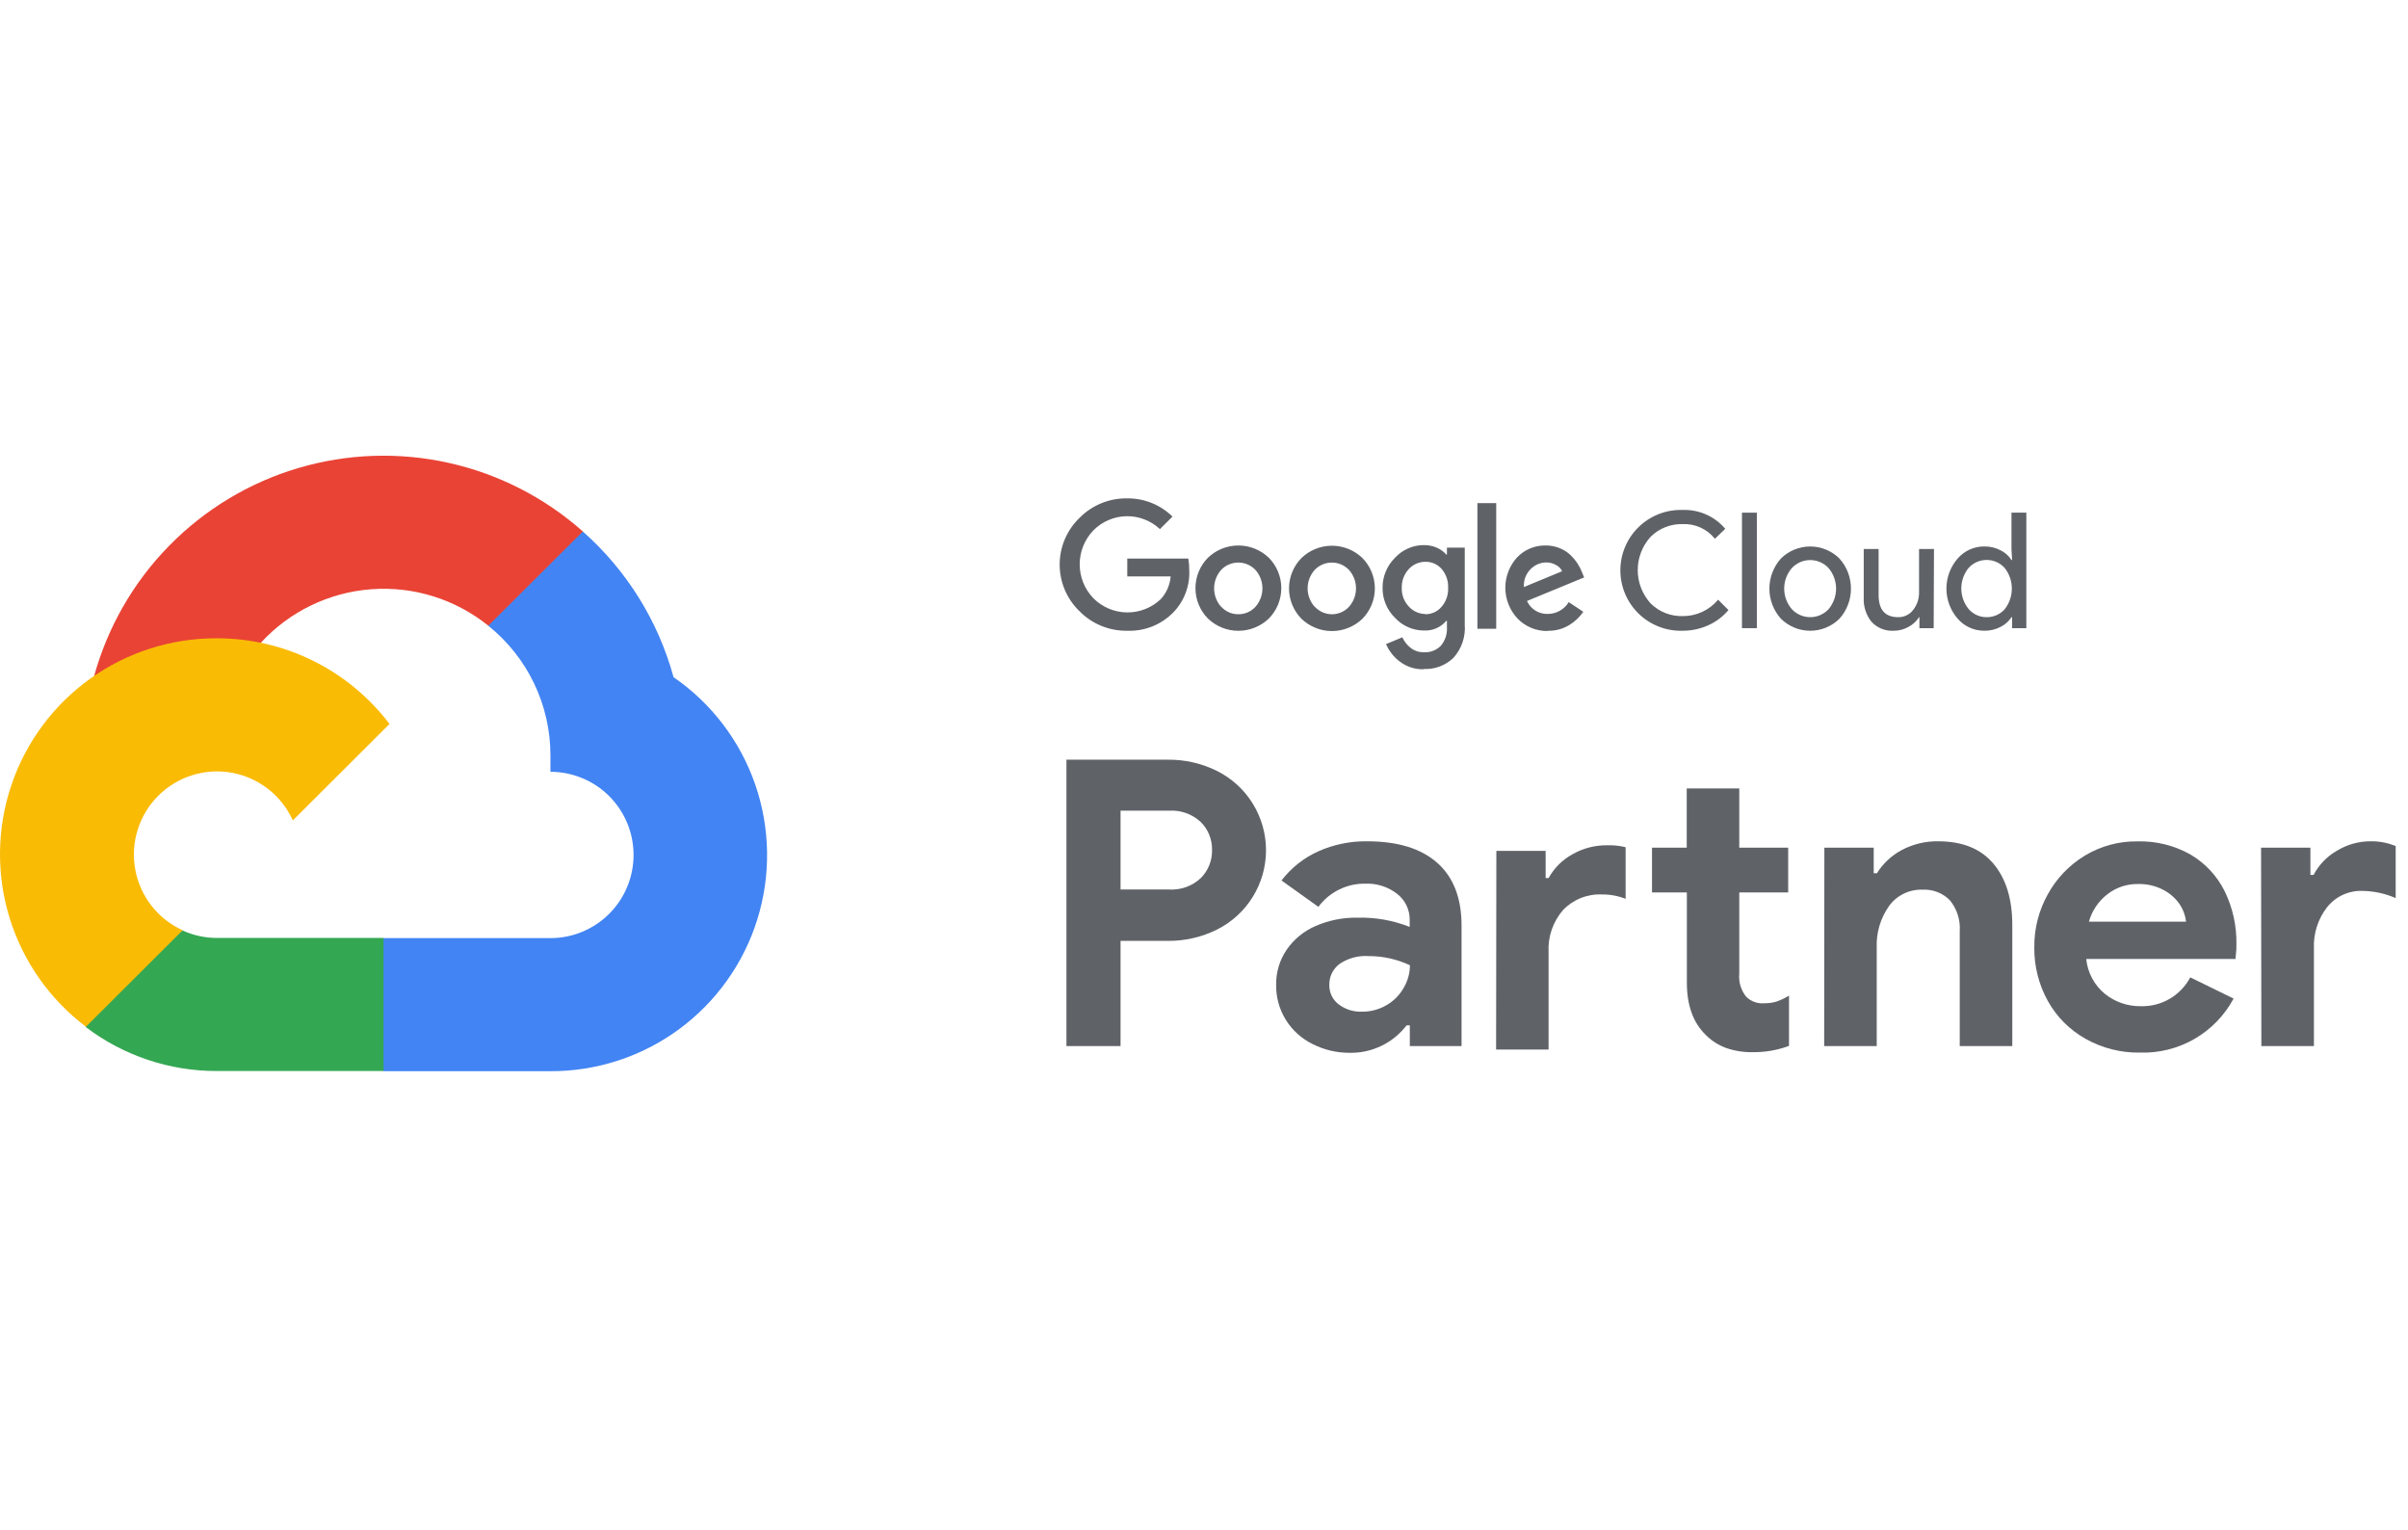
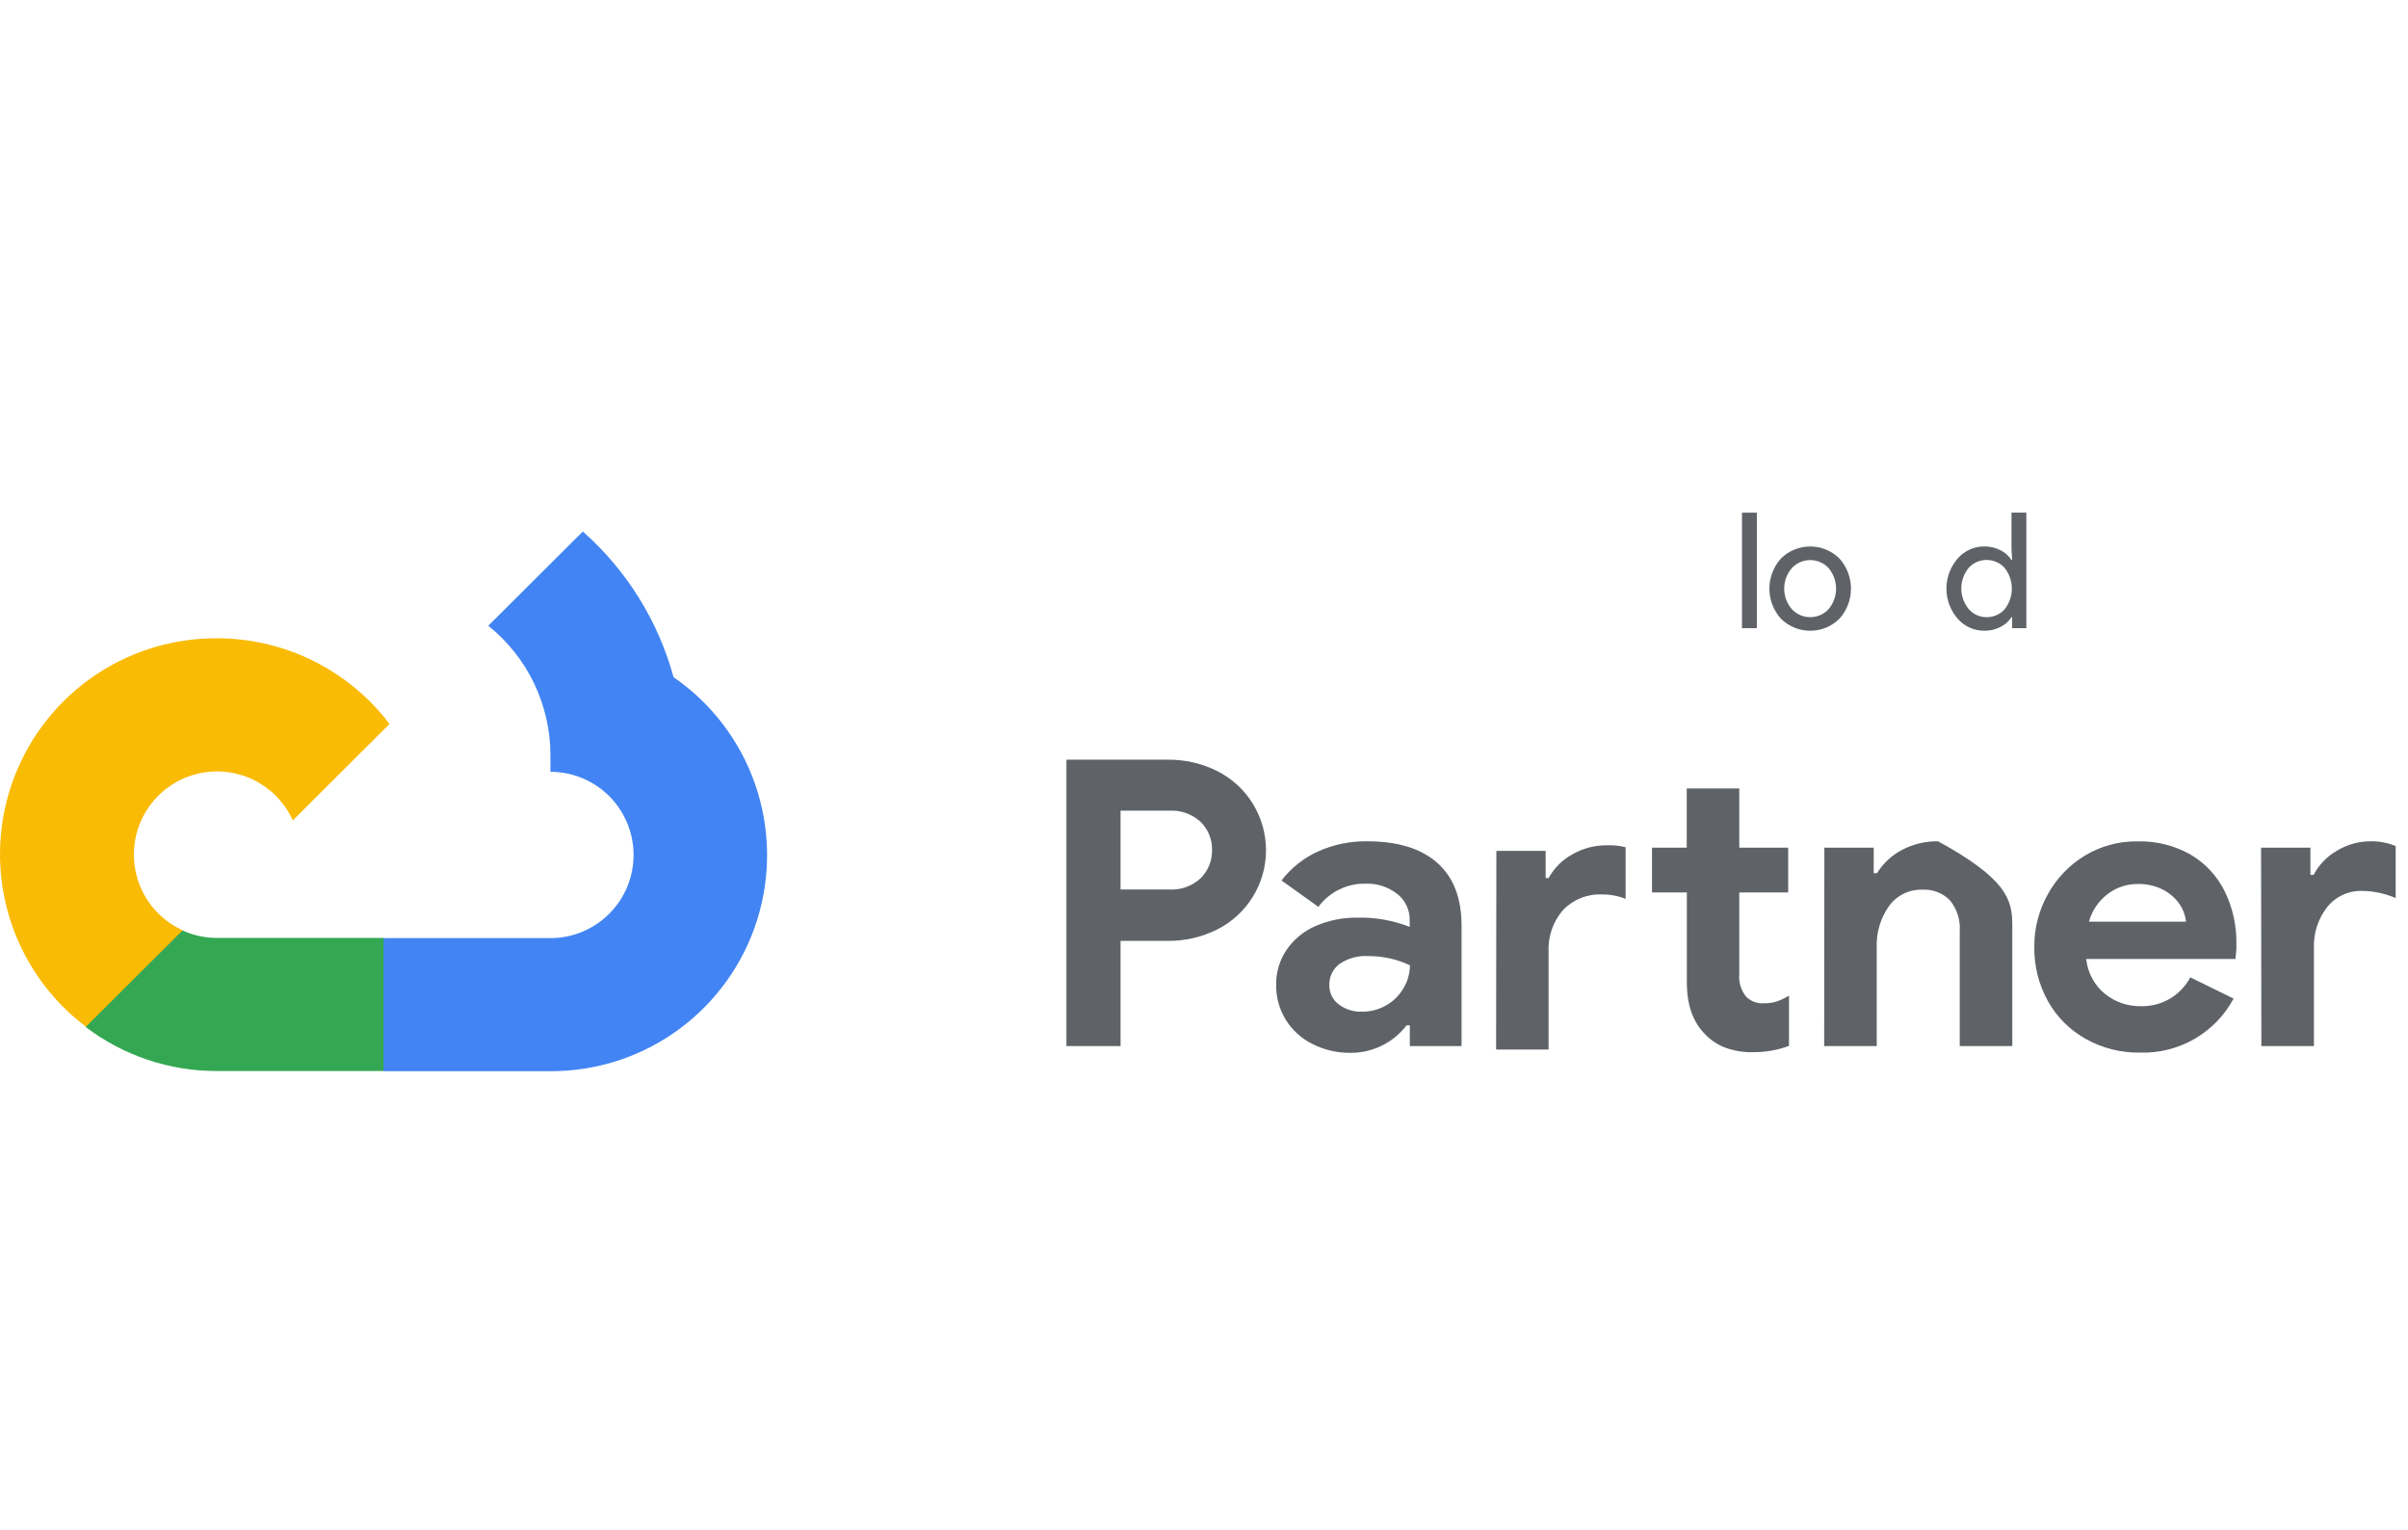
<svg xmlns="http://www.w3.org/2000/svg" width="148" height="94" viewBox="0 0 148 94" fill="none">
  <path d="M65.545 46.678H71.758C72.818 46.665 73.866 46.904 74.814 47.377C75.716 47.831 76.473 48.526 77.002 49.385C77.531 50.245 77.812 51.234 77.812 52.243C77.812 53.252 77.531 54.242 77.002 55.101C76.473 55.96 75.716 56.655 74.814 57.109C73.866 57.583 72.818 57.824 71.758 57.812H68.871V64.276H65.545V46.678ZM71.855 54.655C72.21 54.676 72.566 54.625 72.901 54.505C73.236 54.384 73.543 54.196 73.803 53.953C74.029 53.725 74.207 53.455 74.326 53.157C74.445 52.859 74.502 52.54 74.494 52.22C74.5 51.903 74.442 51.588 74.323 51.294C74.205 51.001 74.028 50.734 73.803 50.51C73.543 50.268 73.236 50.081 72.901 49.96C72.566 49.84 72.21 49.79 71.855 49.812H68.871V54.655H71.855Z" fill="#5F6368" />
  <path d="M80.653 64.141C79.985 63.808 79.423 63.297 79.028 62.663C78.629 62.018 78.423 61.272 78.434 60.514C78.421 59.739 78.651 58.979 79.09 58.341C79.537 57.698 80.156 57.195 80.877 56.89C81.678 56.544 82.543 56.372 83.416 56.385C84.519 56.355 85.616 56.548 86.642 56.952V56.535C86.648 56.225 86.581 55.917 86.447 55.637C86.313 55.357 86.116 55.112 85.871 54.922C85.321 54.494 84.638 54.272 83.941 54.297C83.377 54.283 82.819 54.406 82.312 54.654C81.806 54.901 81.367 55.267 81.031 55.721L78.762 54.1C79.358 53.323 80.138 52.707 81.031 52.306C81.97 51.889 82.987 51.68 84.014 51.692C85.9 51.692 87.342 52.134 88.34 53.019C89.338 53.904 89.835 55.199 89.83 56.902V64.276H86.65V62.999H86.453C86.042 63.536 85.511 63.969 84.901 64.263C84.292 64.557 83.622 64.703 82.945 64.689C82.148 64.692 81.362 64.504 80.653 64.141ZM85.226 61.756C85.663 61.503 86.024 61.138 86.272 60.699C86.522 60.278 86.655 59.799 86.658 59.31C85.863 58.937 84.996 58.744 84.118 58.746C83.481 58.702 82.847 58.875 82.32 59.236C82.124 59.386 81.966 59.579 81.858 59.801C81.751 60.023 81.698 60.267 81.703 60.514C81.696 60.743 81.744 60.971 81.843 61.178C81.942 61.386 82.088 61.566 82.27 61.706C82.68 62.02 83.186 62.181 83.702 62.161C84.237 62.168 84.764 62.028 85.226 61.756Z" fill="#5F6368" />
  <path d="M91.969 52.281H94.998V53.952H95.179C95.519 53.335 96.028 52.828 96.646 52.49C97.288 52.123 98.017 51.932 98.757 51.938C99.146 51.922 99.536 51.962 99.914 52.057V55.23C99.452 55.045 98.957 54.954 98.46 54.959C98.016 54.939 97.572 55.014 97.16 55.179C96.747 55.344 96.374 55.595 96.067 55.916C95.445 56.634 95.127 57.566 95.179 58.514V64.487H91.953L91.969 52.281ZM106.089 64.391C105.617 64.219 105.189 63.945 104.835 63.588C104.063 62.834 103.677 61.764 103.677 60.377V54.836H101.535V52.084H103.669V48.445H106.899V52.084H109.905V54.836H106.899V59.822C106.85 60.331 107.001 60.839 107.32 61.238C107.467 61.385 107.646 61.498 107.842 61.568C108.038 61.638 108.247 61.664 108.454 61.643C108.708 61.648 108.961 61.611 109.203 61.535C109.466 61.442 109.718 61.322 109.956 61.176V64.264C109.246 64.527 108.494 64.658 107.737 64.65C107.176 64.663 106.618 64.575 106.089 64.391Z" fill="#5F6368" />
-   <path d="M112.129 52.086H115.162V53.656H115.359C115.737 53.049 116.27 52.554 116.902 52.221C117.586 51.862 118.349 51.68 119.121 51.692C120.616 51.692 121.749 52.151 122.521 53.07C123.293 53.988 123.679 55.241 123.679 56.828V64.276H120.449V57.222C120.498 56.532 120.281 55.85 119.843 55.316C119.624 55.094 119.361 54.921 119.07 54.809C118.779 54.697 118.468 54.649 118.157 54.667C117.757 54.653 117.361 54.737 117.002 54.913C116.643 55.089 116.333 55.35 116.1 55.675C115.575 56.42 115.31 57.318 115.347 58.229V64.276H112.117L112.129 52.086Z" fill="#5F6368" />
+   <path d="M112.129 52.086H115.162V53.656H115.359C115.737 53.049 116.27 52.554 116.902 52.221C117.586 51.862 118.349 51.68 119.121 51.692C123.293 53.988 123.679 55.241 123.679 56.828V64.276H120.449V57.222C120.498 56.532 120.281 55.85 119.843 55.316C119.624 55.094 119.361 54.921 119.07 54.809C118.779 54.697 118.468 54.649 118.157 54.667C117.757 54.653 117.361 54.737 117.002 54.913C116.643 55.089 116.333 55.35 116.1 55.675C115.575 56.42 115.31 57.318 115.347 58.229V64.276H112.117L112.129 52.086Z" fill="#5F6368" />
  <path d="M128.185 63.831C127.214 63.287 126.413 62.486 125.869 61.515C125.303 60.498 125.015 59.349 125.032 58.185C125.023 57.055 125.308 55.942 125.858 54.955C126.392 53.979 127.173 53.16 128.123 52.582C129.099 51.988 130.223 51.681 131.365 51.698C132.517 51.665 133.655 51.949 134.656 52.52C135.552 53.053 136.275 53.835 136.737 54.77C137.229 55.78 137.475 56.892 137.454 58.015C137.454 58.227 137.454 58.424 137.427 58.602C137.4 58.779 137.404 58.907 137.404 58.922H128.223C128.265 59.34 128.389 59.745 128.588 60.114C128.786 60.484 129.056 60.81 129.381 61.075C130 61.569 130.77 61.834 131.562 61.824C132.186 61.845 132.803 61.69 133.344 61.376C133.884 61.063 134.325 60.605 134.618 60.053L137.281 61.357C136.724 62.393 135.889 63.253 134.87 63.84C133.85 64.426 132.687 64.716 131.511 64.676C130.347 64.693 129.2 64.401 128.185 63.831ZM134.359 56.63C134.317 56.252 134.184 55.889 133.973 55.572C133.715 55.196 133.367 54.889 132.962 54.677C132.479 54.426 131.94 54.303 131.396 54.318C130.718 54.308 130.058 54.53 129.524 54.947C128.974 55.371 128.576 55.961 128.389 56.63H134.359Z" fill="#5F6368" />
  <path d="M138.969 52.086H142.002V53.757H142.199C142.521 53.14 143.012 52.629 143.615 52.282C144.241 51.895 144.963 51.691 145.699 51.692C146.228 51.683 146.754 51.783 147.243 51.985V55.181C146.597 54.9 145.901 54.751 145.197 54.741C144.784 54.726 144.373 54.809 143.997 54.982C143.621 55.155 143.291 55.413 143.032 55.736C142.47 56.456 142.182 57.352 142.218 58.264V64.276H138.988L138.969 52.086Z" fill="#5F6368" />
-   <path d="M69.269 38.756C68.727 38.764 68.189 38.661 67.688 38.456C67.187 38.25 66.732 37.946 66.352 37.56C65.965 37.188 65.657 36.743 65.447 36.249C65.237 35.756 65.129 35.225 65.129 34.689C65.129 34.153 65.237 33.622 65.447 33.129C65.657 32.635 65.965 32.189 66.352 31.818C66.732 31.432 67.187 31.128 67.688 30.922C68.189 30.716 68.727 30.614 69.269 30.622C69.785 30.615 70.298 30.71 70.778 30.902C71.257 31.094 71.694 31.379 72.063 31.741L71.291 32.512C70.735 31.99 69.998 31.705 69.236 31.718C68.473 31.731 67.746 32.041 67.208 32.582C66.664 33.142 66.36 33.892 66.36 34.673C66.36 35.455 66.664 36.205 67.208 36.765C67.755 37.31 68.493 37.62 69.265 37.63C70.036 37.639 70.781 37.347 71.341 36.815C71.694 36.43 71.908 35.939 71.951 35.418H69.284V34.322H73.035C73.077 34.551 73.096 34.784 73.093 35.017C73.118 35.493 73.045 35.968 72.879 36.415C72.713 36.862 72.458 37.27 72.129 37.614C71.759 37.995 71.314 38.294 70.821 38.491C70.328 38.688 69.799 38.778 69.269 38.756ZM77.983 38.008C77.48 38.49 76.81 38.759 76.113 38.759C75.416 38.759 74.746 38.49 74.243 38.008C73.751 37.51 73.475 36.838 73.475 36.138C73.475 35.438 73.751 34.766 74.243 34.268C74.746 33.786 75.416 33.517 76.113 33.517C76.81 33.517 77.48 33.786 77.983 34.268C78.475 34.766 78.751 35.438 78.751 36.138C78.751 36.838 78.475 37.51 77.983 38.008ZM75.069 37.29C75.201 37.434 75.362 37.549 75.542 37.627C75.722 37.704 75.915 37.744 76.111 37.741C76.307 37.743 76.502 37.704 76.682 37.626C76.862 37.548 77.024 37.434 77.157 37.29C77.436 36.977 77.591 36.571 77.591 36.151C77.591 35.732 77.436 35.326 77.157 35.013C77.021 34.872 76.858 34.759 76.678 34.682C76.497 34.605 76.303 34.566 76.107 34.566C75.911 34.566 75.717 34.605 75.537 34.682C75.356 34.759 75.193 34.872 75.058 35.013C74.777 35.326 74.622 35.731 74.622 36.151C74.622 36.572 74.777 36.977 75.058 37.29H75.069ZM83.733 38.023C83.23 38.505 82.56 38.775 81.863 38.775C81.166 38.775 80.496 38.505 79.993 38.023C79.501 37.525 79.225 36.853 79.225 36.153C79.225 35.453 79.501 34.782 79.993 34.284C80.496 33.801 81.166 33.532 81.863 33.532C82.56 33.532 83.23 33.801 83.733 34.284C84.225 34.782 84.501 35.453 84.501 36.153C84.501 36.853 84.225 37.525 83.733 38.023ZM80.819 37.29C80.953 37.433 81.115 37.546 81.294 37.624C81.474 37.702 81.667 37.742 81.863 37.742C82.059 37.742 82.252 37.702 82.432 37.624C82.611 37.546 82.773 37.433 82.907 37.29C83.187 36.977 83.342 36.572 83.342 36.151C83.342 35.731 83.187 35.326 82.907 35.013C82.771 34.872 82.608 34.759 82.428 34.682C82.247 34.605 82.053 34.566 81.857 34.566C81.661 34.566 81.467 34.605 81.287 34.682C81.106 34.759 80.943 34.872 80.808 35.013C80.526 35.325 80.369 35.731 80.369 36.151C80.369 36.572 80.526 36.978 80.808 37.29H80.819ZM87.515 41.122C86.984 41.14 86.464 40.975 86.04 40.655C85.666 40.376 85.372 40.003 85.188 39.575L86.191 39.158C86.303 39.408 86.474 39.628 86.689 39.798C86.922 39.986 87.215 40.085 87.515 40.076C87.704 40.088 87.894 40.06 88.071 39.993C88.249 39.927 88.41 39.824 88.545 39.69C88.821 39.37 88.959 38.954 88.931 38.532V38.147H88.892C88.724 38.346 88.511 38.504 88.272 38.607C88.032 38.71 87.771 38.756 87.511 38.741C87.18 38.74 86.852 38.672 86.549 38.539C86.245 38.406 85.972 38.212 85.747 37.969C85.5 37.73 85.304 37.443 85.172 37.126C85.039 36.809 84.972 36.468 84.975 36.124C84.972 35.778 85.038 35.435 85.171 35.115C85.303 34.796 85.5 34.506 85.747 34.264C85.972 34.021 86.245 33.827 86.548 33.694C86.852 33.561 87.179 33.492 87.511 33.493C87.79 33.489 88.066 33.545 88.321 33.658C88.54 33.753 88.735 33.896 88.892 34.075H88.931V33.651H90.027V38.378C90.056 38.75 90.009 39.123 89.888 39.475C89.767 39.828 89.575 40.152 89.325 40.427C89.084 40.657 88.8 40.835 88.489 40.952C88.178 41.069 87.847 41.121 87.515 41.106V41.122ZM87.596 37.741C87.785 37.744 87.973 37.705 88.146 37.627C88.319 37.549 88.472 37.434 88.595 37.29C88.876 36.971 89.022 36.556 89.004 36.132C89.025 35.712 88.888 35.298 88.618 34.974C88.496 34.829 88.343 34.713 88.17 34.634C87.997 34.556 87.809 34.516 87.619 34.519C87.423 34.517 87.23 34.556 87.05 34.634C86.871 34.713 86.711 34.829 86.581 34.974C86.437 35.13 86.326 35.312 86.253 35.511C86.18 35.71 86.147 35.921 86.156 36.132C86.143 36.549 86.296 36.955 86.581 37.259C86.708 37.403 86.864 37.519 87.039 37.6C87.214 37.68 87.403 37.723 87.596 37.726V37.741ZM91.96 30.915V38.633H90.803V30.915H91.96ZM95.125 38.772C94.778 38.778 94.434 38.713 94.114 38.58C93.794 38.447 93.505 38.25 93.265 38C92.79 37.492 92.525 36.824 92.52 36.129C92.516 35.434 92.774 34.763 93.242 34.249C93.467 34.012 93.74 33.824 94.042 33.698C94.345 33.572 94.67 33.51 94.997 33.516C95.301 33.513 95.601 33.572 95.881 33.689C96.134 33.791 96.363 33.942 96.556 34.133C96.858 34.43 97.092 34.788 97.243 35.183L97.363 35.48L93.851 36.927C93.961 37.171 94.141 37.376 94.367 37.518C94.594 37.659 94.858 37.73 95.125 37.722C95.384 37.723 95.64 37.656 95.866 37.529C96.093 37.402 96.283 37.219 96.418 36.997L97.313 37.591C97.09 37.914 96.802 38.188 96.468 38.394C96.066 38.645 95.598 38.771 95.125 38.756V38.772ZM93.662 36.07L96.012 35.098C95.932 34.928 95.796 34.792 95.626 34.712C95.442 34.607 95.233 34.554 95.02 34.558C94.662 34.566 94.32 34.716 94.071 34.974C93.929 35.115 93.82 35.285 93.749 35.472C93.678 35.659 93.649 35.859 93.662 36.059V36.07Z" fill="#5F6368" />
-   <path d="M103.422 38.755C102.925 38.771 102.429 38.687 101.965 38.508C101.501 38.328 101.077 38.058 100.72 37.712C100.362 37.365 100.078 36.951 99.884 36.493C99.69 36.035 99.59 35.542 99.59 35.044C99.59 34.547 99.69 34.054 99.884 33.596C100.078 33.138 100.362 32.724 100.72 32.377C101.077 32.031 101.501 31.761 101.965 31.581C102.429 31.402 102.925 31.318 103.422 31.334C103.917 31.317 104.41 31.412 104.863 31.613C105.316 31.813 105.718 32.114 106.038 32.492L105.402 33.105C105.166 32.809 104.864 32.574 104.52 32.417C104.176 32.26 103.8 32.186 103.422 32.202C103.059 32.193 102.699 32.256 102.361 32.388C102.024 32.521 101.717 32.72 101.458 32.974C100.944 33.535 100.658 34.268 100.658 35.029C100.658 35.79 100.944 36.523 101.458 37.084C101.717 37.338 102.024 37.537 102.361 37.67C102.699 37.802 103.059 37.865 103.422 37.856C103.837 37.859 104.247 37.77 104.623 37.596C104.999 37.422 105.332 37.166 105.598 36.849L106.235 37.485C105.901 37.881 105.483 38.197 105.012 38.411C104.513 38.64 103.971 38.757 103.422 38.755Z" fill="#5F6368" />
  <path d="M107.979 38.597H107.064V31.5H107.979V38.597Z" fill="#5F6368" />
  <path d="M109.457 34.319C109.936 33.844 110.583 33.578 111.257 33.578C111.931 33.578 112.578 33.844 113.057 34.319C113.512 34.827 113.764 35.485 113.764 36.167C113.764 36.849 113.512 37.508 113.057 38.016C112.578 38.49 111.931 38.756 111.257 38.756C110.583 38.756 109.936 38.49 109.457 38.016C109.002 37.508 108.75 36.849 108.75 36.167C108.75 35.485 109.002 34.827 109.457 34.319ZM110.14 37.441C110.284 37.592 110.458 37.713 110.65 37.796C110.842 37.879 111.05 37.921 111.259 37.921C111.468 37.921 111.675 37.879 111.868 37.796C112.06 37.713 112.234 37.592 112.378 37.441C112.682 37.086 112.849 36.634 112.849 36.167C112.849 35.7 112.682 35.248 112.378 34.894C112.234 34.742 112.06 34.621 111.868 34.538C111.675 34.456 111.468 34.413 111.259 34.413C111.05 34.413 110.842 34.456 110.65 34.538C110.458 34.621 110.284 34.742 110.14 34.894C109.83 35.246 109.66 35.698 109.66 36.167C109.66 36.636 109.83 37.089 110.14 37.441Z" fill="#5F6368" />
-   <path d="M118.847 38.597H117.971V37.922H117.948C117.791 38.17 117.571 38.374 117.311 38.512C117.037 38.671 116.725 38.755 116.408 38.755C116.15 38.773 115.891 38.732 115.65 38.636C115.41 38.539 115.194 38.39 115.019 38.199C114.686 37.777 114.519 37.247 114.548 36.71V33.734H115.463V36.563C115.463 37.469 115.864 37.922 116.667 37.922C116.846 37.925 117.024 37.886 117.185 37.806C117.347 37.727 117.486 37.611 117.593 37.466C117.828 37.165 117.953 36.794 117.948 36.413V33.734H118.867L118.847 38.597Z" fill="#5F6368" />
  <path d="M121.95 38.755C121.64 38.756 121.334 38.69 121.052 38.561C120.771 38.433 120.52 38.245 120.318 38.01C119.875 37.498 119.631 36.843 119.631 36.166C119.631 35.488 119.875 34.834 120.318 34.321C120.52 34.087 120.771 33.899 121.052 33.77C121.334 33.642 121.64 33.575 121.95 33.576C122.303 33.569 122.652 33.651 122.965 33.815C123.236 33.95 123.465 34.155 123.629 34.41H123.667L123.629 33.734V31.5H124.543V38.597H123.667V37.922H123.629C123.465 38.176 123.236 38.381 122.965 38.516C122.652 38.68 122.303 38.763 121.95 38.755ZM122.1 37.922C122.307 37.924 122.511 37.883 122.701 37.801C122.89 37.719 123.06 37.599 123.2 37.447C123.492 37.084 123.651 36.632 123.651 36.166C123.651 35.7 123.492 35.248 123.2 34.884C123.06 34.733 122.89 34.613 122.701 34.53C122.512 34.448 122.308 34.405 122.102 34.405C121.896 34.405 121.692 34.448 121.503 34.53C121.314 34.613 121.145 34.733 121.004 34.884C120.708 35.242 120.545 35.693 120.545 36.158C120.545 36.623 120.708 37.073 121.004 37.431C121.142 37.587 121.31 37.711 121.499 37.795C121.688 37.88 121.893 37.923 122.1 37.922Z" fill="#5F6368" />
-   <path d="M30.014 38.447L31.523 38.474L35.629 34.383L35.826 32.658C33.48 30.574 30.642 29.122 27.579 28.441C24.516 27.759 21.329 27.87 18.321 28.762C15.313 29.655 12.582 31.301 10.387 33.543C8.191 35.785 6.604 38.55 5.775 41.577C6.223 41.264 7.192 41.496 7.192 41.496L15.392 40.153C15.392 40.153 15.817 39.458 16.025 39.501C17.786 37.58 20.212 36.401 22.811 36.206C25.41 36.01 27.985 36.811 30.014 38.447Z" fill="#E94335" />
  <path d="M41.391 41.584C40.441 38.131 38.506 35.029 35.822 32.658L30.01 38.447C31.202 39.402 32.164 40.612 32.825 41.989C33.486 43.366 33.83 44.873 33.831 46.4V47.423C35.186 47.423 36.486 47.961 37.444 48.919C38.402 49.878 38.94 51.177 38.94 52.532C38.94 53.888 38.402 55.187 37.444 56.145C36.486 57.103 35.186 57.642 33.831 57.642H23.581L22.555 58.668V64.804L23.581 65.819H33.819C36.658 65.83 39.426 64.931 41.716 63.254C44.006 61.576 45.698 59.209 46.544 56.499C47.39 53.789 47.344 50.88 46.415 48.197C45.485 45.515 43.72 43.201 41.379 41.596L41.391 41.584Z" fill="#4284F3" />
  <path d="M13.327 65.808H23.573V57.631H13.331C12.603 57.631 11.883 57.474 11.22 57.172L9.742 57.623L5.648 61.718L5.262 63.099C7.58 64.863 10.414 65.814 13.327 65.808Z" fill="#34A753" />
  <path d="M13.332 39.219C10.544 39.206 7.823 40.072 5.555 41.692C3.287 43.313 1.587 45.607 0.696 48.249C-0.195 50.89 -0.231 53.745 0.592 56.409C1.415 59.072 3.056 61.409 5.282 63.087L11.225 57.16C10.473 56.818 9.814 56.299 9.307 55.647C8.799 54.994 8.457 54.229 8.311 53.416C8.164 52.602 8.216 51.766 8.464 50.977C8.712 50.189 9.147 49.472 9.732 48.889C10.317 48.306 11.036 47.873 11.825 47.628C12.614 47.383 13.451 47.333 14.264 47.483C15.076 47.633 15.841 47.977 16.491 48.487C17.141 48.997 17.658 49.657 17.998 50.41L23.941 44.483C22.698 42.846 21.094 41.52 19.254 40.606C17.413 39.693 15.387 39.218 13.332 39.219Z" fill="#FABB05" />
</svg>